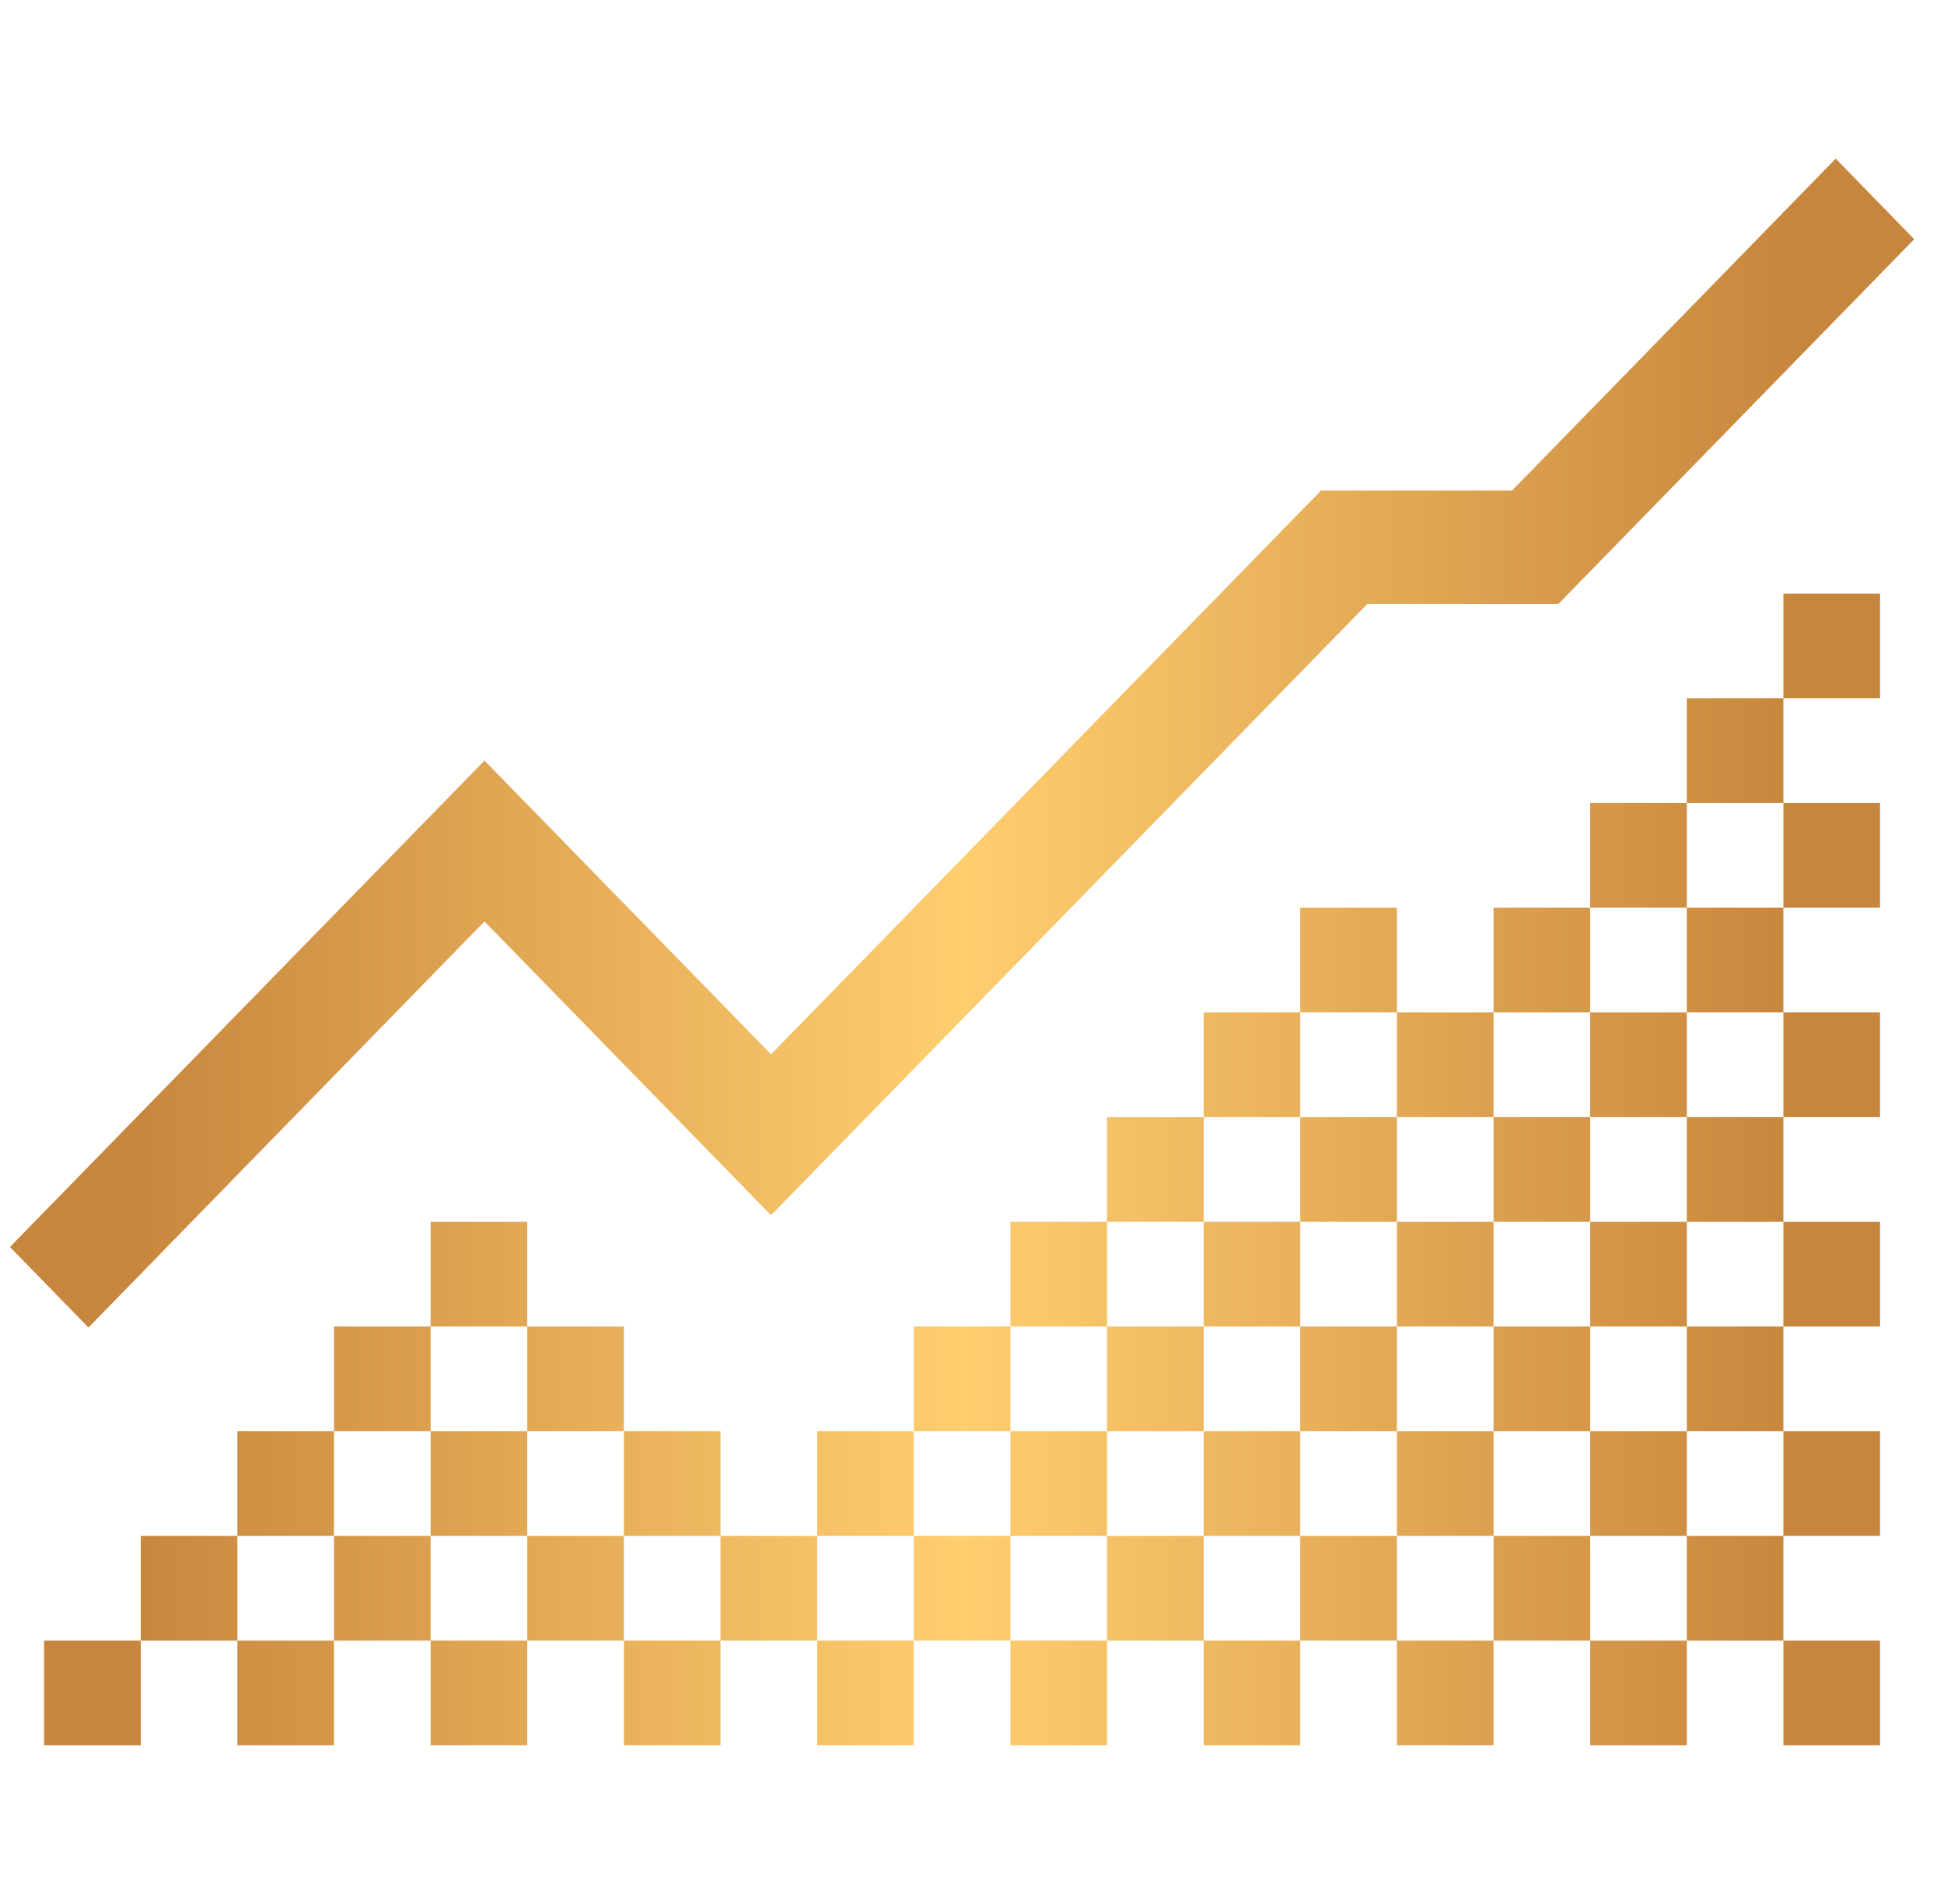
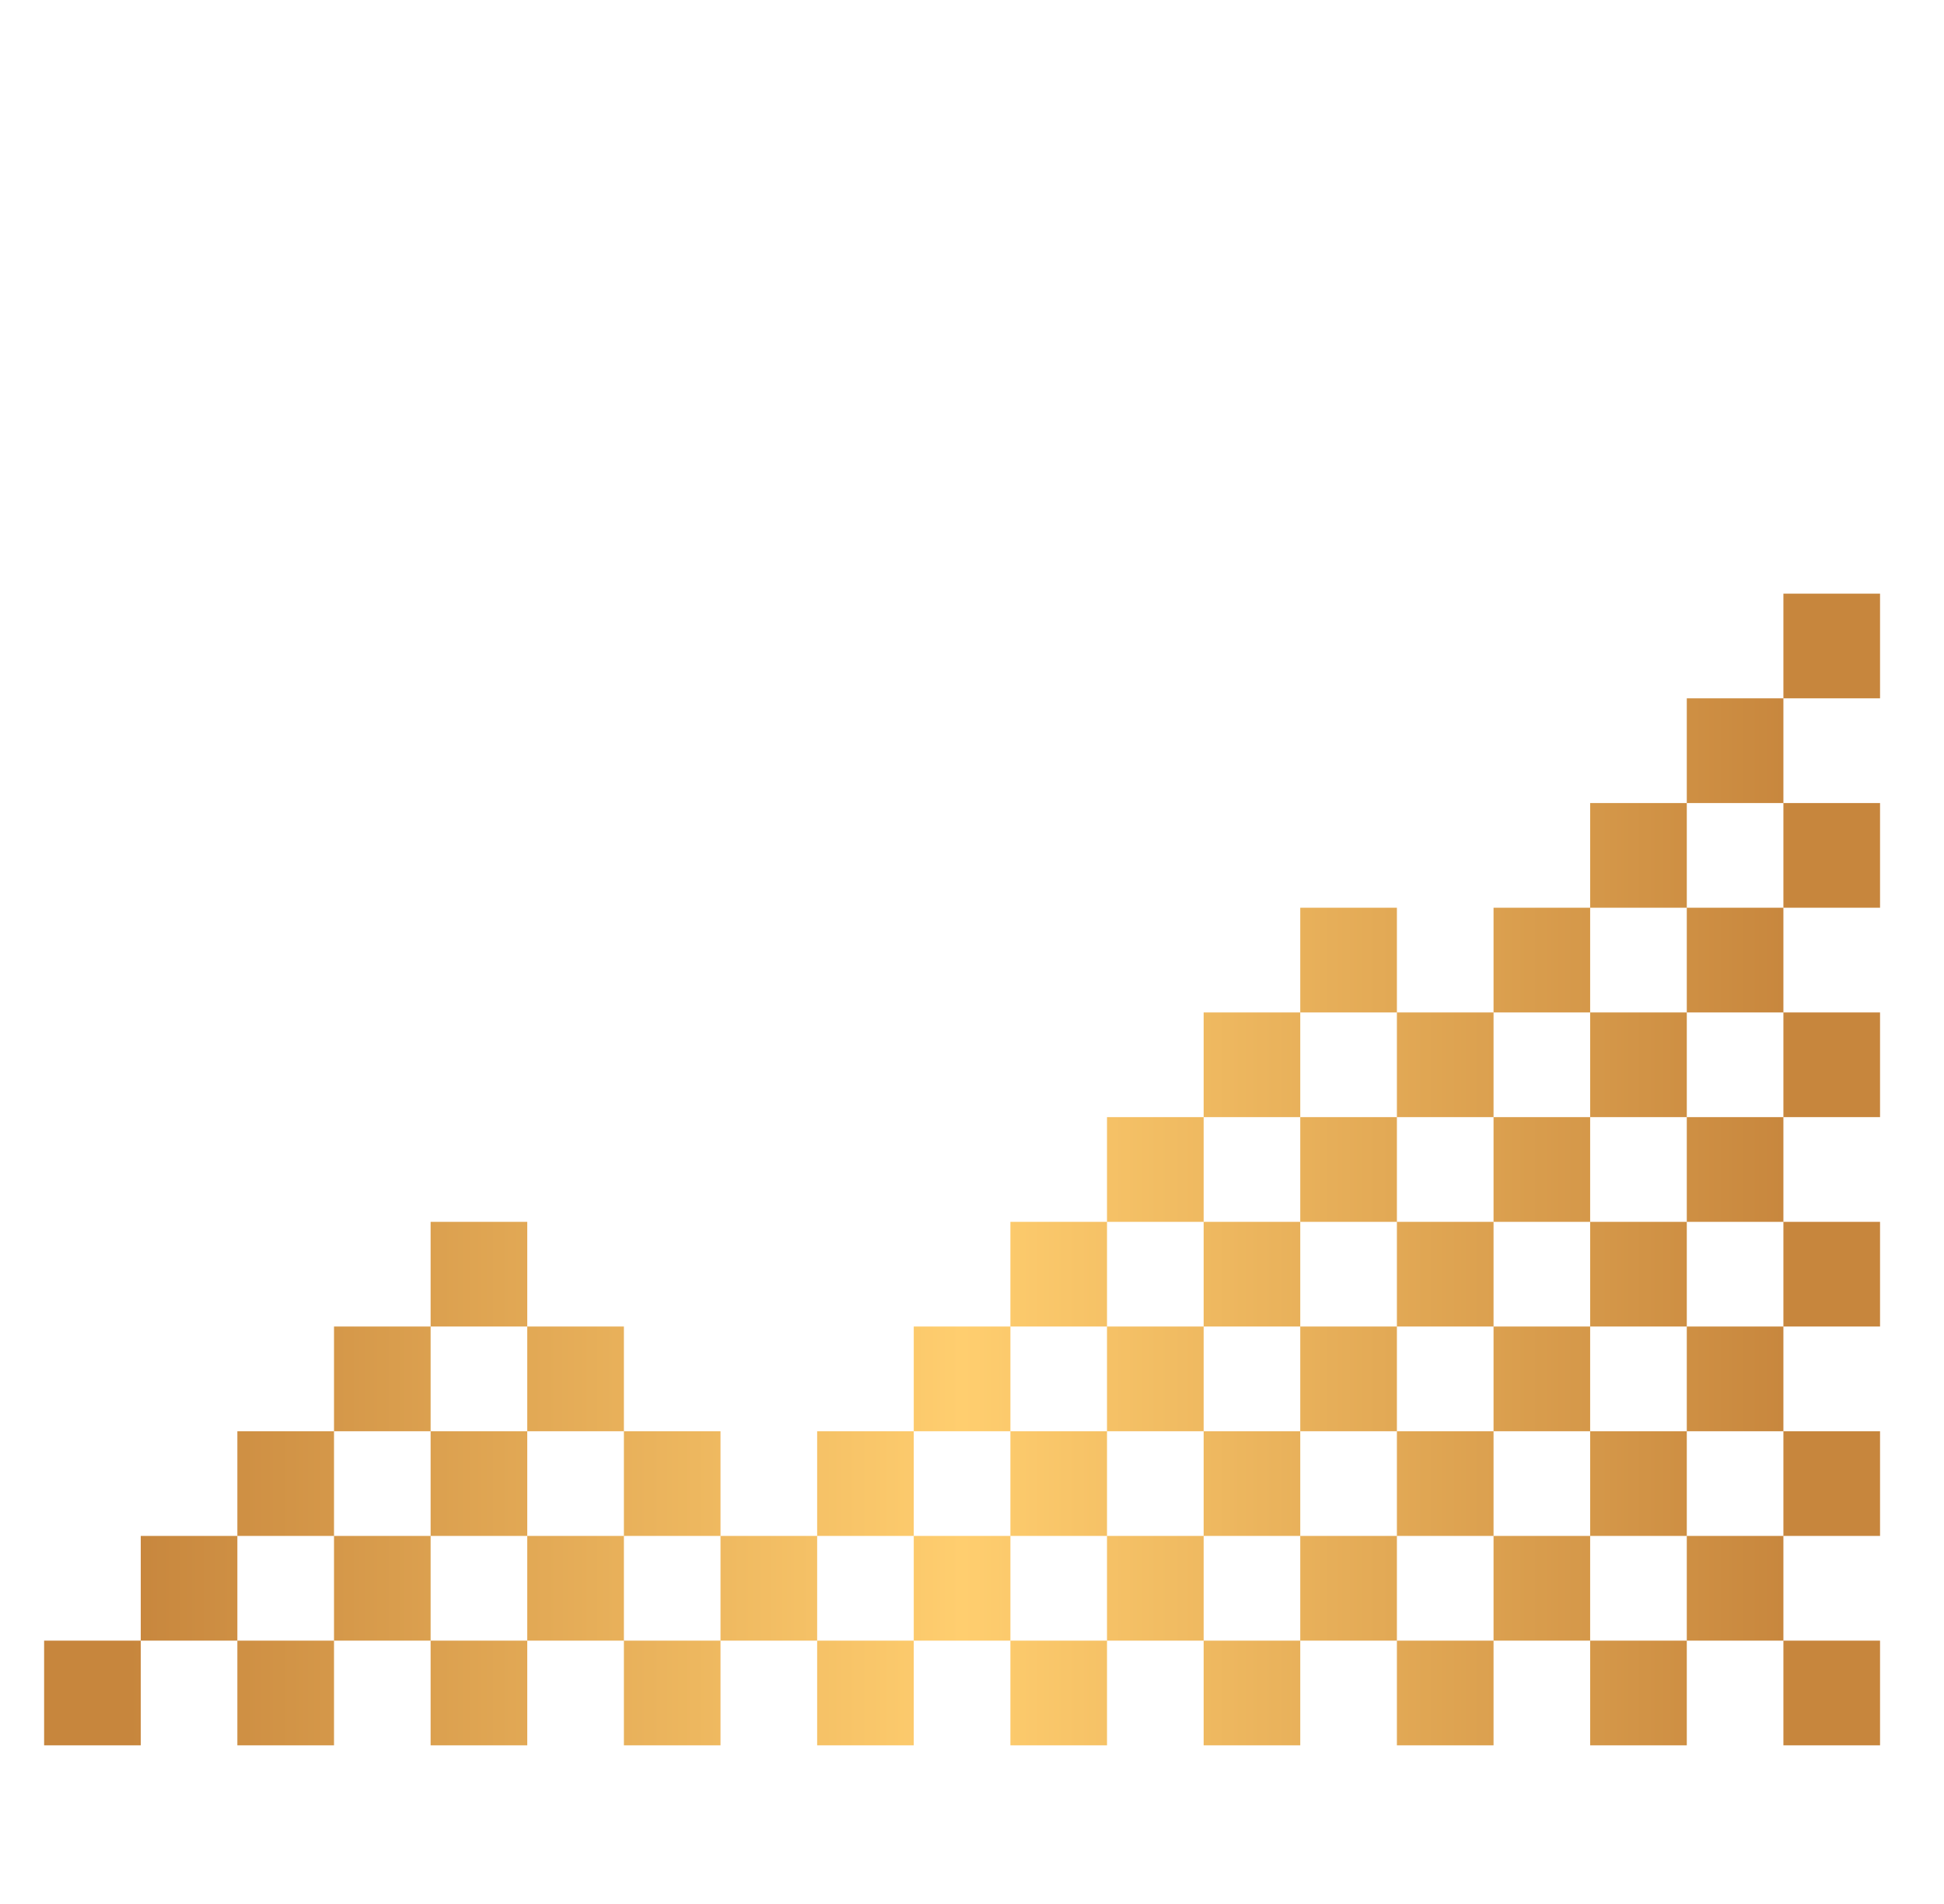
<svg xmlns="http://www.w3.org/2000/svg" width="49" height="48" viewBox="0 0 49 48" fill="none">
  <g clip-path="url(#clip0_1885_23215)">
-     <path d="M48.25 6.03L46.27 4L38.114 12.365H33.298L19.435 26.58L12.212 19.174L0.25 31.437L2.23 33.467L12.212 23.23L19.435 30.636L34.462 15.228H39.278L48.25 6.03Z" fill="url(#paint0_linear_1885_23215)" />
    <path d="M10.854 30.803H13.29V33.442H10.854V30.803ZM13.29 33.442H15.726V36.082H13.29V33.442ZM10.854 36.082H13.29V38.721H10.854V36.082ZM15.726 36.082H18.161V38.721H15.726V36.082ZM13.29 38.721H15.726V41.361H13.29V38.721ZM10.854 41.361H13.29V44H10.854V41.361ZM15.726 41.361H18.161V44H15.726V41.361ZM8.419 33.442H10.854V36.082H8.419V33.442ZM5.983 36.082H8.419V38.721H5.983V36.082ZM3.548 38.721H5.983V41.361H3.548V38.721ZM8.419 38.721H10.854V41.361H8.419V38.721ZM5.983 41.361H8.419V44H5.983V41.361ZM1.112 41.361H3.548V44H1.112V41.361ZM42.517 17.605H44.952V20.245H42.517V17.605ZM44.952 14.966H47.388V17.605H44.952V14.966ZM44.952 20.245H47.388V22.884H44.952V20.245ZM42.517 22.884H44.952V25.524H42.517V22.884ZM40.081 25.524H42.517V28.163H40.081V25.524ZM44.952 25.524H47.388V28.163H44.952V25.524ZM42.517 28.163H44.952V30.803H42.517V28.163ZM40.081 30.803H42.517V33.442H40.081V30.803ZM44.952 30.803H47.388V33.442H44.952V30.803ZM42.517 33.442H44.952V36.082H42.517V33.442ZM40.081 36.082H42.517V38.721H40.081V36.082ZM44.952 36.082H47.388V38.721H44.952V36.082ZM42.517 38.721H44.952V41.361H42.517V38.721ZM40.081 41.361H42.517V44H40.081V41.361ZM44.952 41.361H47.388V44H44.952V41.361ZM32.774 22.884H35.21V25.524H32.774V22.884ZM37.646 22.884H40.081V25.524H37.646V22.884ZM40.081 20.245H42.517V22.884H40.081V20.245ZM35.21 25.524H37.646V28.163H35.21V25.524ZM32.774 28.163H35.21V30.803H32.774V28.163ZM37.646 28.163H40.081V30.803H37.646V28.163ZM35.21 30.803H37.646V33.442H35.21V30.803ZM32.774 33.442H35.21V36.082H32.774V33.442ZM37.646 33.442H40.081V36.082H37.646V33.442ZM35.21 36.082H37.646V38.721H35.21V36.082ZM32.774 38.721H35.21V41.361H32.774V38.721ZM37.646 38.721H40.081V41.361H37.646V38.721ZM35.21 41.361H37.646V44H35.21V41.361ZM30.339 25.524H32.774V28.163H30.339V25.524ZM27.903 28.163H30.339V30.803H27.903V28.163ZM25.468 30.803H27.903V33.442H25.468V30.803ZM30.339 30.803H32.774V33.442H30.339V30.803ZM27.903 33.442H30.339V36.082H27.903V33.442ZM25.468 36.082H27.903V38.721H25.468V36.082ZM30.339 36.082H32.774V38.721H30.339V36.082ZM27.903 38.721H30.339V41.361H27.903V38.721ZM25.468 41.361H27.903V44H25.468V41.361ZM30.339 41.361H32.774V44H30.339V41.361ZM23.032 33.442H25.468V36.082H23.032V33.442ZM20.597 36.082H23.032V38.721H20.597V36.082ZM18.161 38.721H20.597V41.361H18.161V38.721ZM23.032 38.721H25.468V41.361H23.032V38.721ZM20.597 41.361H23.032V44H20.597V41.361Z" fill="url(#paint1_linear_1885_23215)" />
  </g>
  <defs>
    <linearGradient id="paint0_linear_1885_23215" x1="0.25" y1="24" x2="48.25" y2="24" gradientUnits="userSpaceOnUse">
      <stop offset="0.062" stop-color="#C7863D" />
      <stop offset="0.5" stop-color="#FFCE6F" />
      <stop offset="0.938" stop-color="#C7863D" />
    </linearGradient>
    <linearGradient id="paint1_linear_1885_23215" x1="0.25" y1="24" x2="48.25" y2="24" gradientUnits="userSpaceOnUse">
      <stop offset="0.062" stop-color="#C7863D" />
      <stop offset="0.5" stop-color="#FFCE6F" />
      <stop offset="0.938" stop-color="#C7863D" />
    </linearGradient>
    <clipPath id="clip0_1885_23215">
      <rect width="48" height="48" fill="white" transform="translate(0.25)" />
    </clipPath>
  </defs>
</svg>